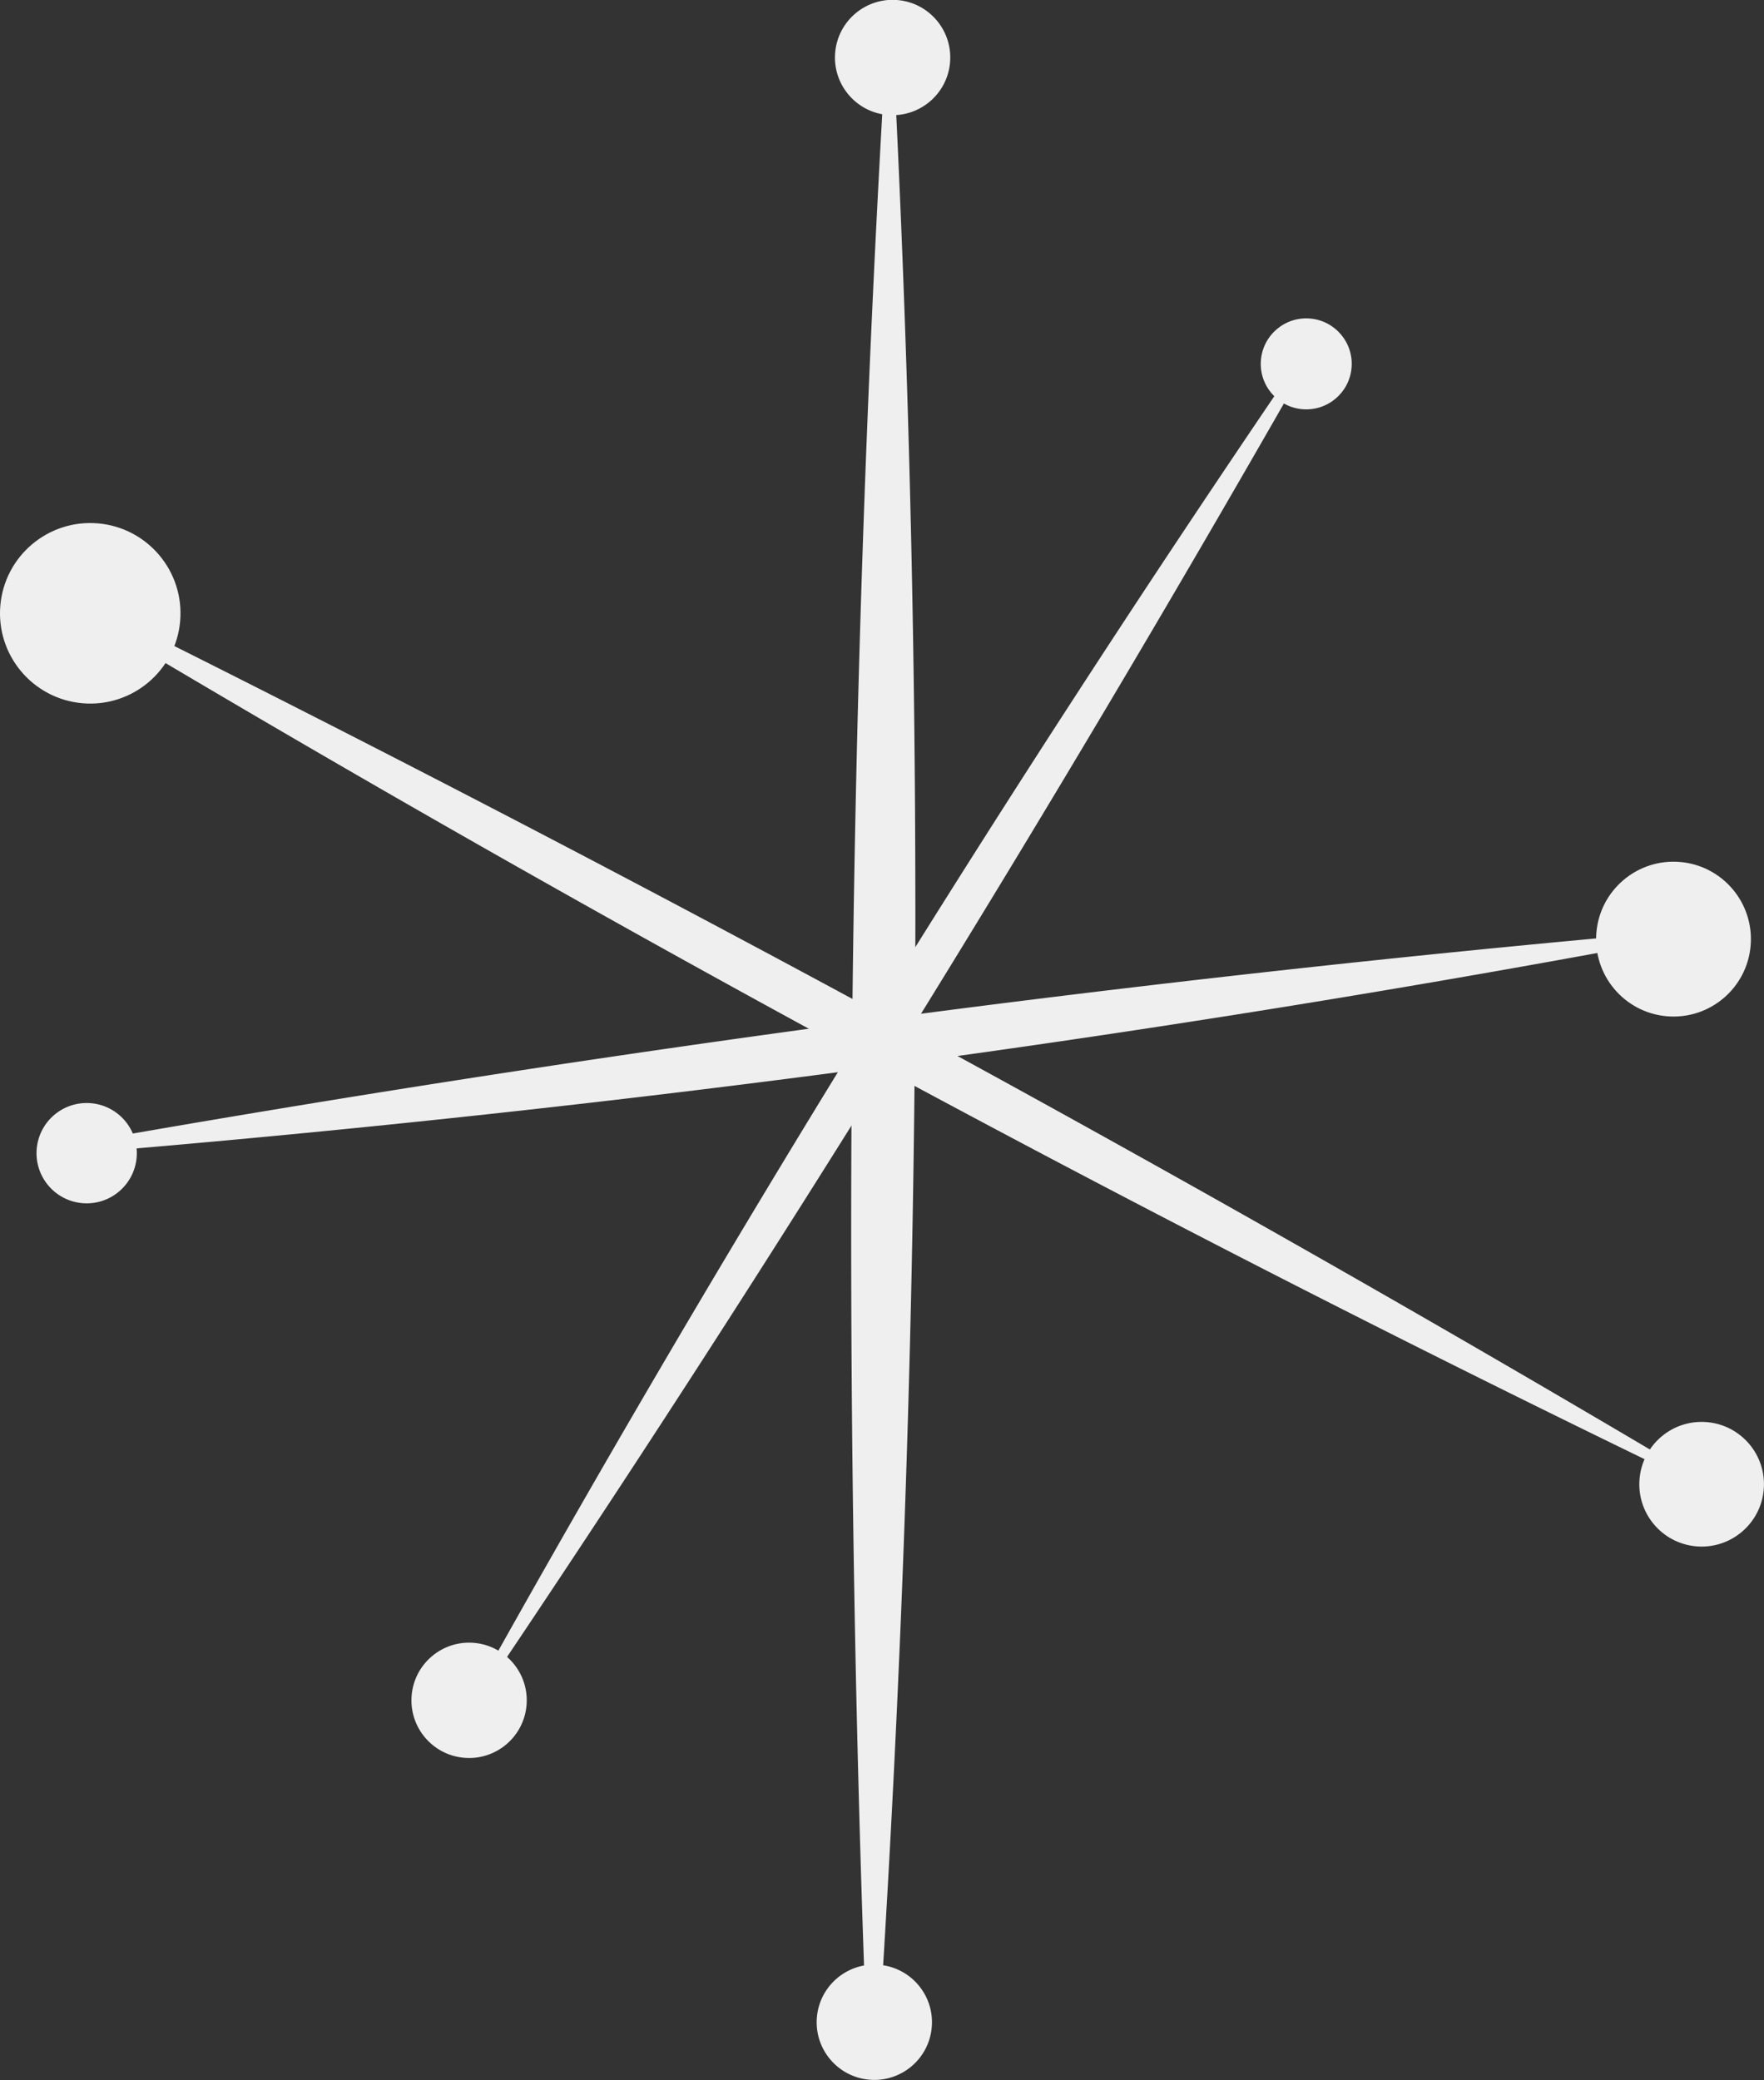
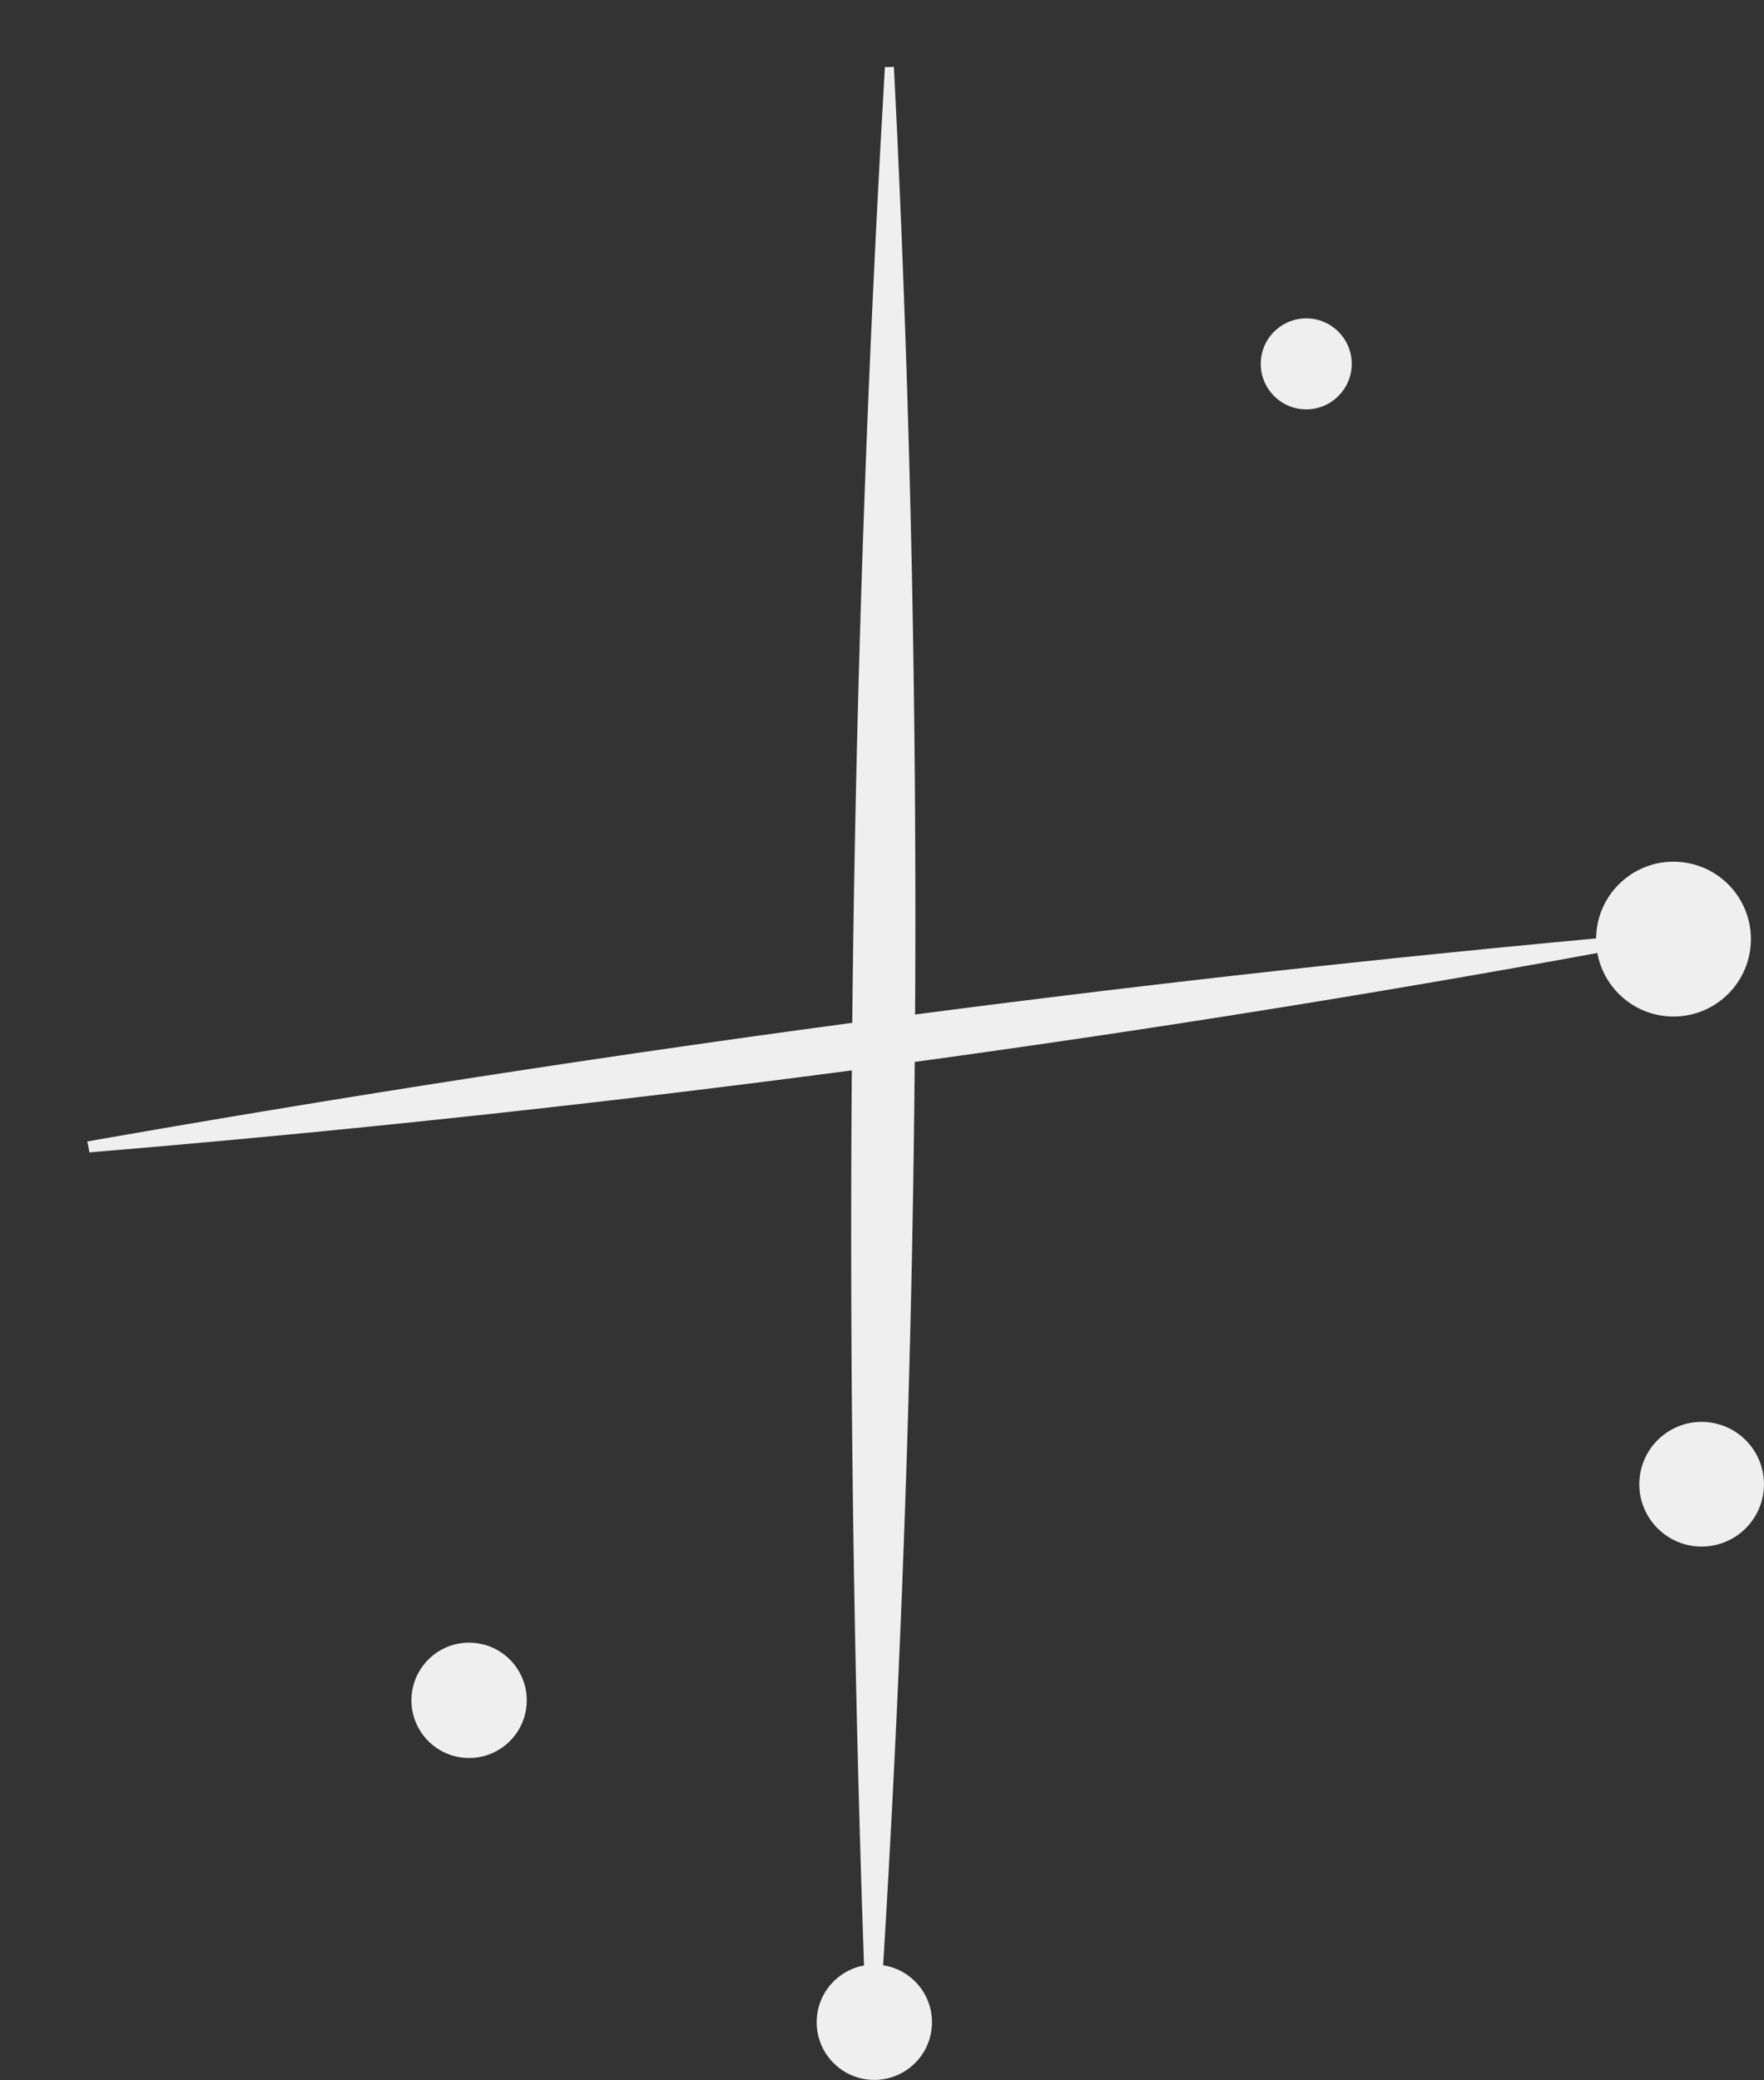
<svg xmlns="http://www.w3.org/2000/svg" width="78.265mm" height="92.258mm" version="1.1" viewBox="0 0 78.265 92.258" xml:space="preserve">
  <rect x="0" y="0" width="78.265" height="92.258" fill="#333333" stroke="none" />
  <g transform="translate(2.933 -118.61)">
    <g style="fill: #efefef" transform="translate(41.647 3.43)">
      <path d="m-5.317 118.15c-1.705 29.1-1.901 57.835-0.858 86.162a5.792 4.577 0 0 1 0.658-0.028c1.821-28.658 2.06-57.365 0.597-86.139a2.799 2.212 0 0 1-0.397 6e-3z" />
-       <circle transform="rotate(-85.037)" cx="-145.36" cy="-28.106" r="4.004" />
-       <circle transform="rotate(-85.037)" cx="-169.23" cy="-26.192" r="2.225" />
      <circle transform="rotate(-85.037)" cx="-191.94" cy="-7.189" r="2.558" />
      <circle transform="rotate(-85.037)" cx="-177.66" cy="46.462" r="2.765" />
      <circle transform="rotate(-85.037)" cx="-129.67" cy="24.686" r="2.018" />
      <circle transform="rotate(-85.037)" cx="-153.68" cy="43.127" r="3.434" />
-       <path d="m-23.555 190.86c13.158-19.482 25.342-39.214 36.679-59.077a3.694 3.694 0 0 1-0.37-0.199c-13.036 19.139-25.231 38.838-36.527 59.148a1.785 1.785 0 0 1 0.218 0.128z" />
-       <path d="m30.611 180.65c-23.74-14.095-47.706-27.03-71.767-38.964a4.338 4.338 0 0 1-0.208 0.447c23.329 13.975 47.258 26.925 71.841 38.781a2.096 2.096 0 0 1 0.135-0.265z" />
      <path d="m29.948 156.47c-24.008 2.104-47.562 5.287-70.655 9.34a4.338 3.786 82.728 0 1 0.09 0.485c23.657-1.967 47.194-5.114 70.61-9.532a2.096 1.83 82.728 0 1-0.045-0.294z" />
      <circle transform="rotate(-85.037)" cx="-204.61" cy="11.958" r="2.558" />
-       <circle transform="rotate(-85.037)" cx="-117.72" cy="5.227" r="2.558" />
    </g>
  </g>
</svg>